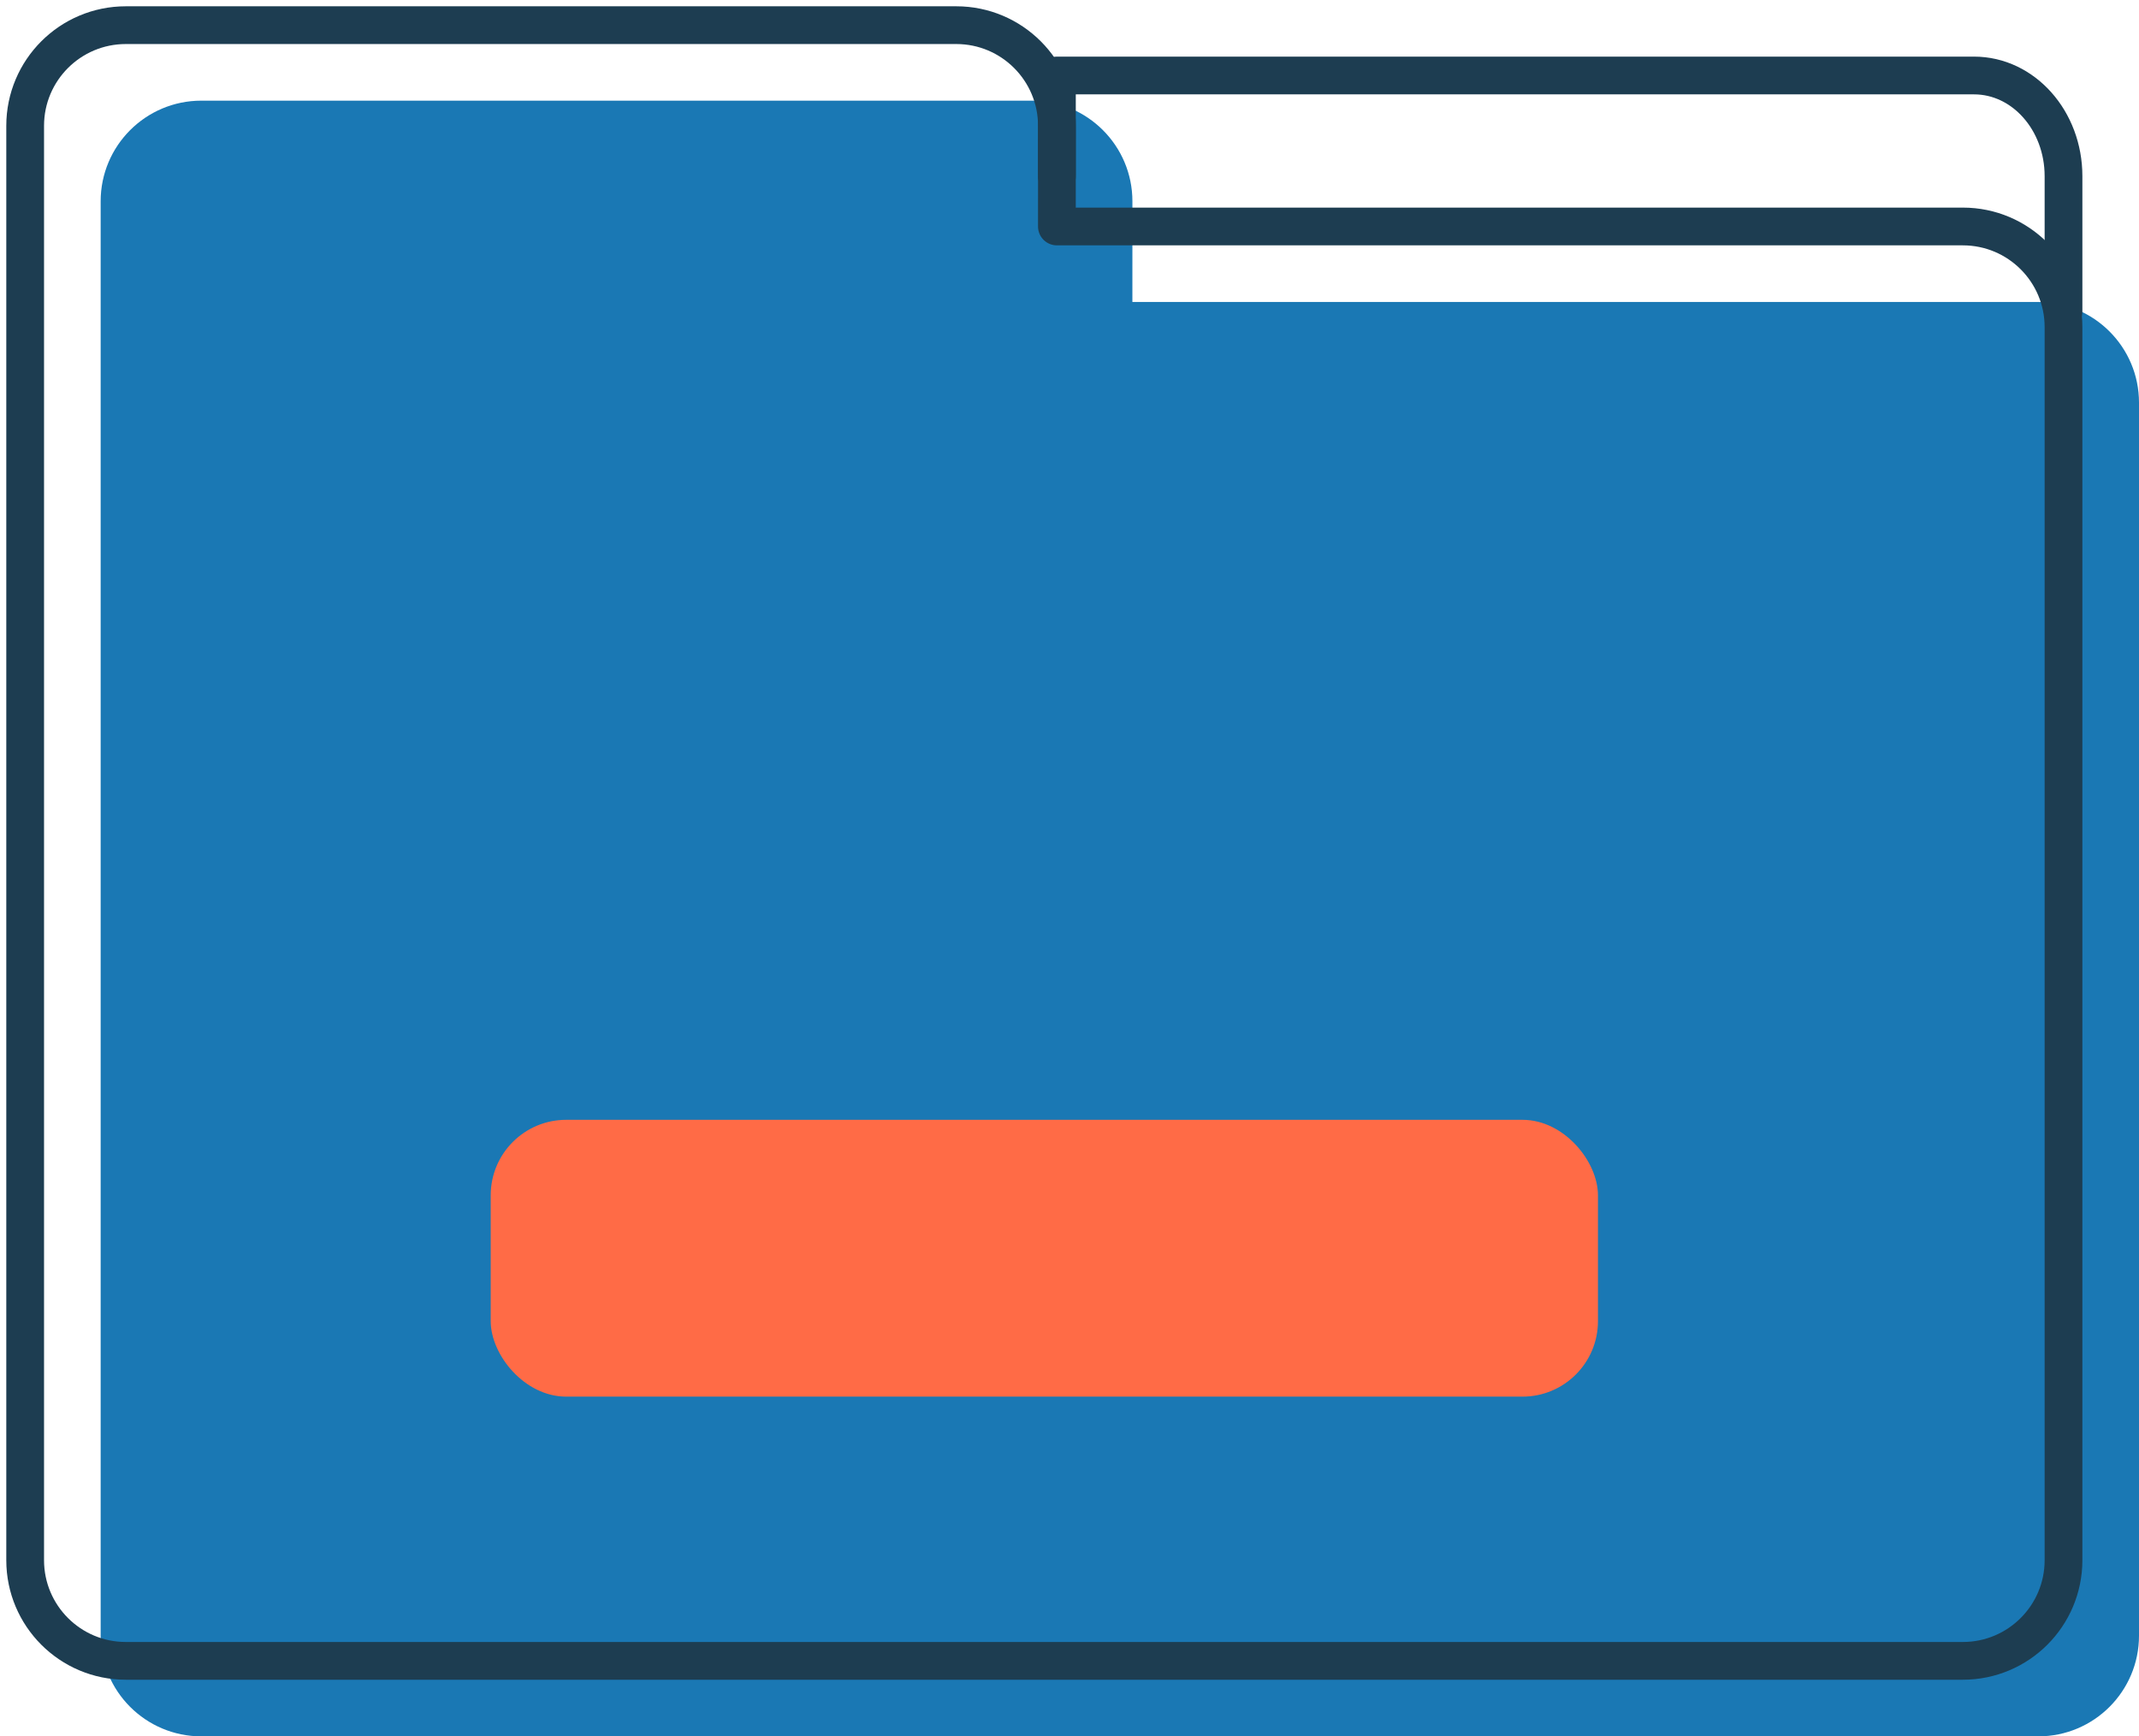
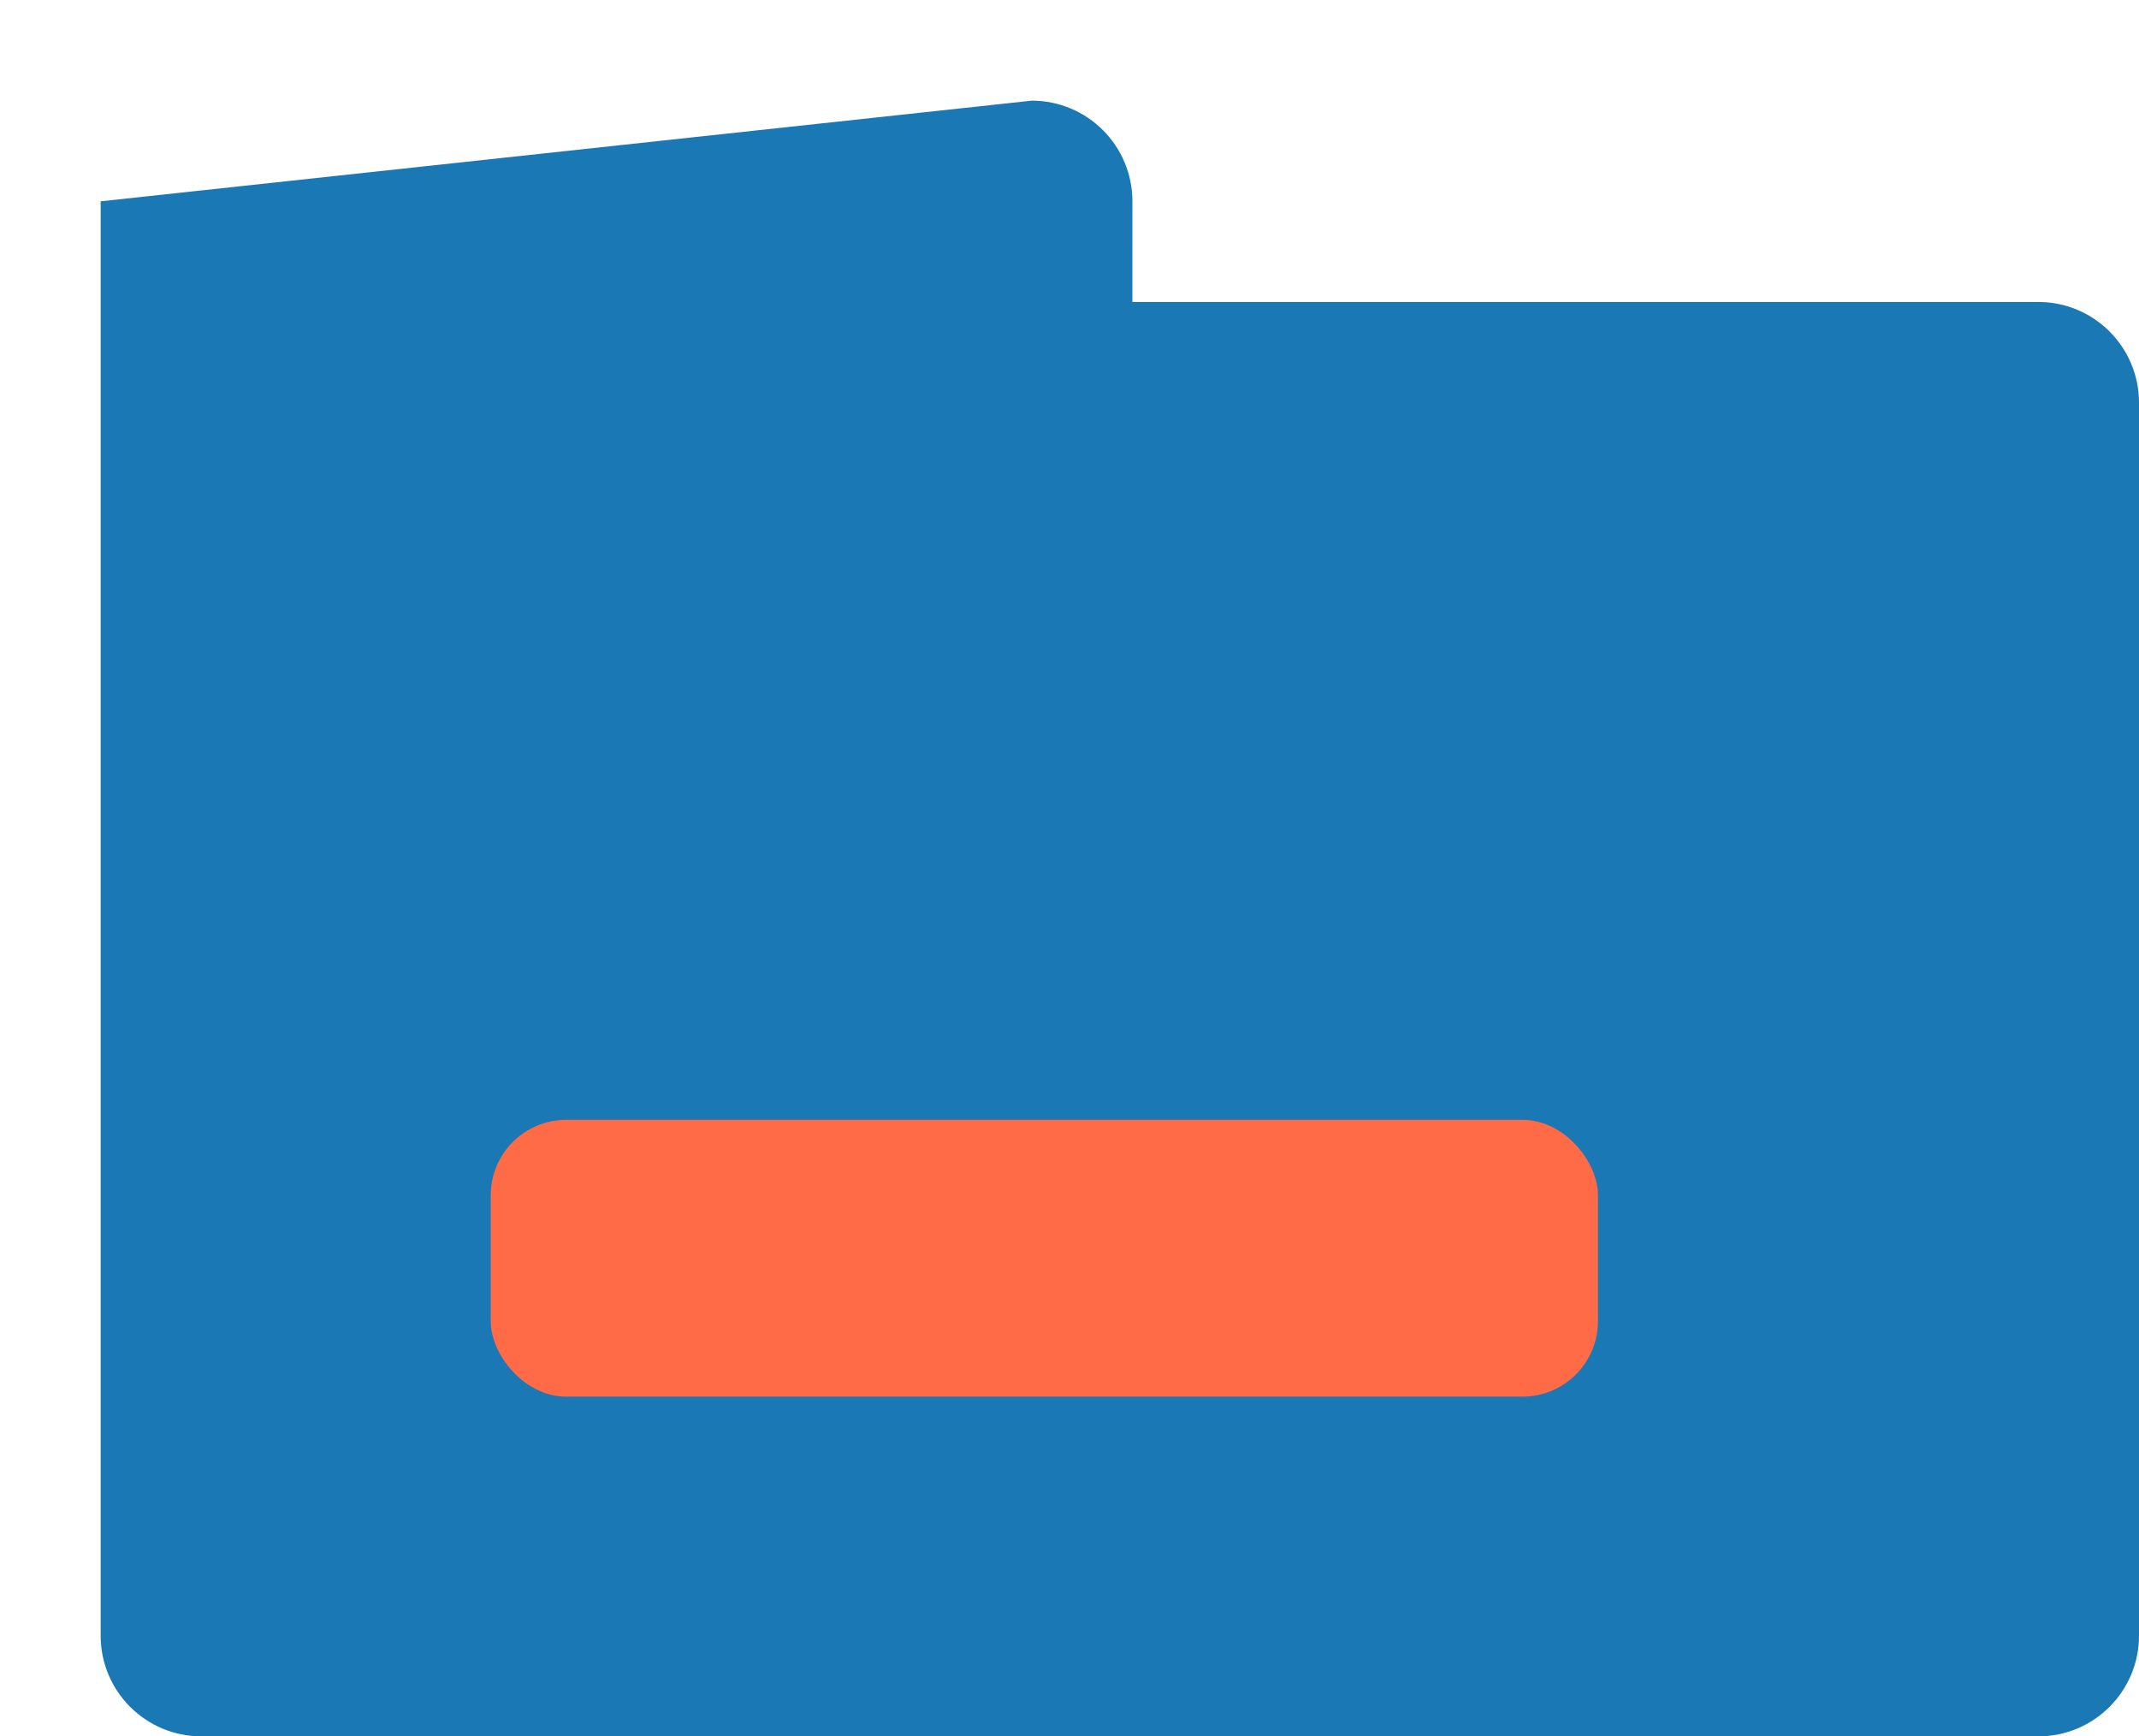
<svg xmlns="http://www.w3.org/2000/svg" width="85px" height="69px" viewBox="0 0 85 69" version="1.1">
  <title>03 Stories/ffg-04-implementation-cases</title>
  <g id="Design-2023-Overview-V5" stroke="none" stroke-width="1" fill="none" fill-rule="evenodd">
    <g id="03-Stories/ffg-04-implementation-cases" transform="translate(43, 35) rotate(-90) translate(-43, -35)translate(9, -7)">
-       <path d="M61,3 C63.209,3 65,4.791 65,7 L65,40 C65,42.209 63.209,44 61,44 L57,43.999 L57,80 C57,82.209 55.209,84 53,84 L4,84 C1.791,84 2.705415e-16,82.209 0,80 L0,7 C-2.705415e-16,4.791 1.791,3 4,3 L61,3 Z" id="Combined-Shape" fill="#1A78B4" />
+       <path d="M61,3 L65,40 C65,42.209 63.209,44 61,44 L57,43.999 L57,80 C57,82.209 55.209,84 53,84 L4,84 C1.791,84 2.705415e-16,82.209 0,80 L0,7 C-2.705415e-16,4.791 1.791,3 4,3 L61,3 Z" id="Combined-Shape" fill="#1A78B4" />
      <rect id="Rectangle" fill="#FF6B46" transform="translate(19, 40.5) rotate(-270) translate(-19, -40.5)" x="-3" y="35" width="44" height="11" rx="3" />
-       <path d="M64,1.3251107e-13 C66.209,1.32105258e-13 68,1.791 68,4 L68,37 C68,39.209 66.209,41 64,41 L60,40.999 L60,77 C60,79.209 58.209,81 56,81 L7,81 C4.791,81 3,79.209 3,77 L3,4 C3,1.791 4.791,1.40022309e-13 7,1.39616497e-13 L64,1.3251107e-13 Z" id="Combined-Shape" stroke="#1D3D51" stroke-width="1.5" stroke-linecap="round" stroke-linejoin="round" />
-       <path d="M62,41 L66,41 L66,77.444 C66,79.408 64.209,81 62,81 L56.625,81" id="Path" stroke="#1D3D51" stroke-width="1.5" stroke-linecap="round" stroke-linejoin="round" />
    </g>
  </g>
</svg>